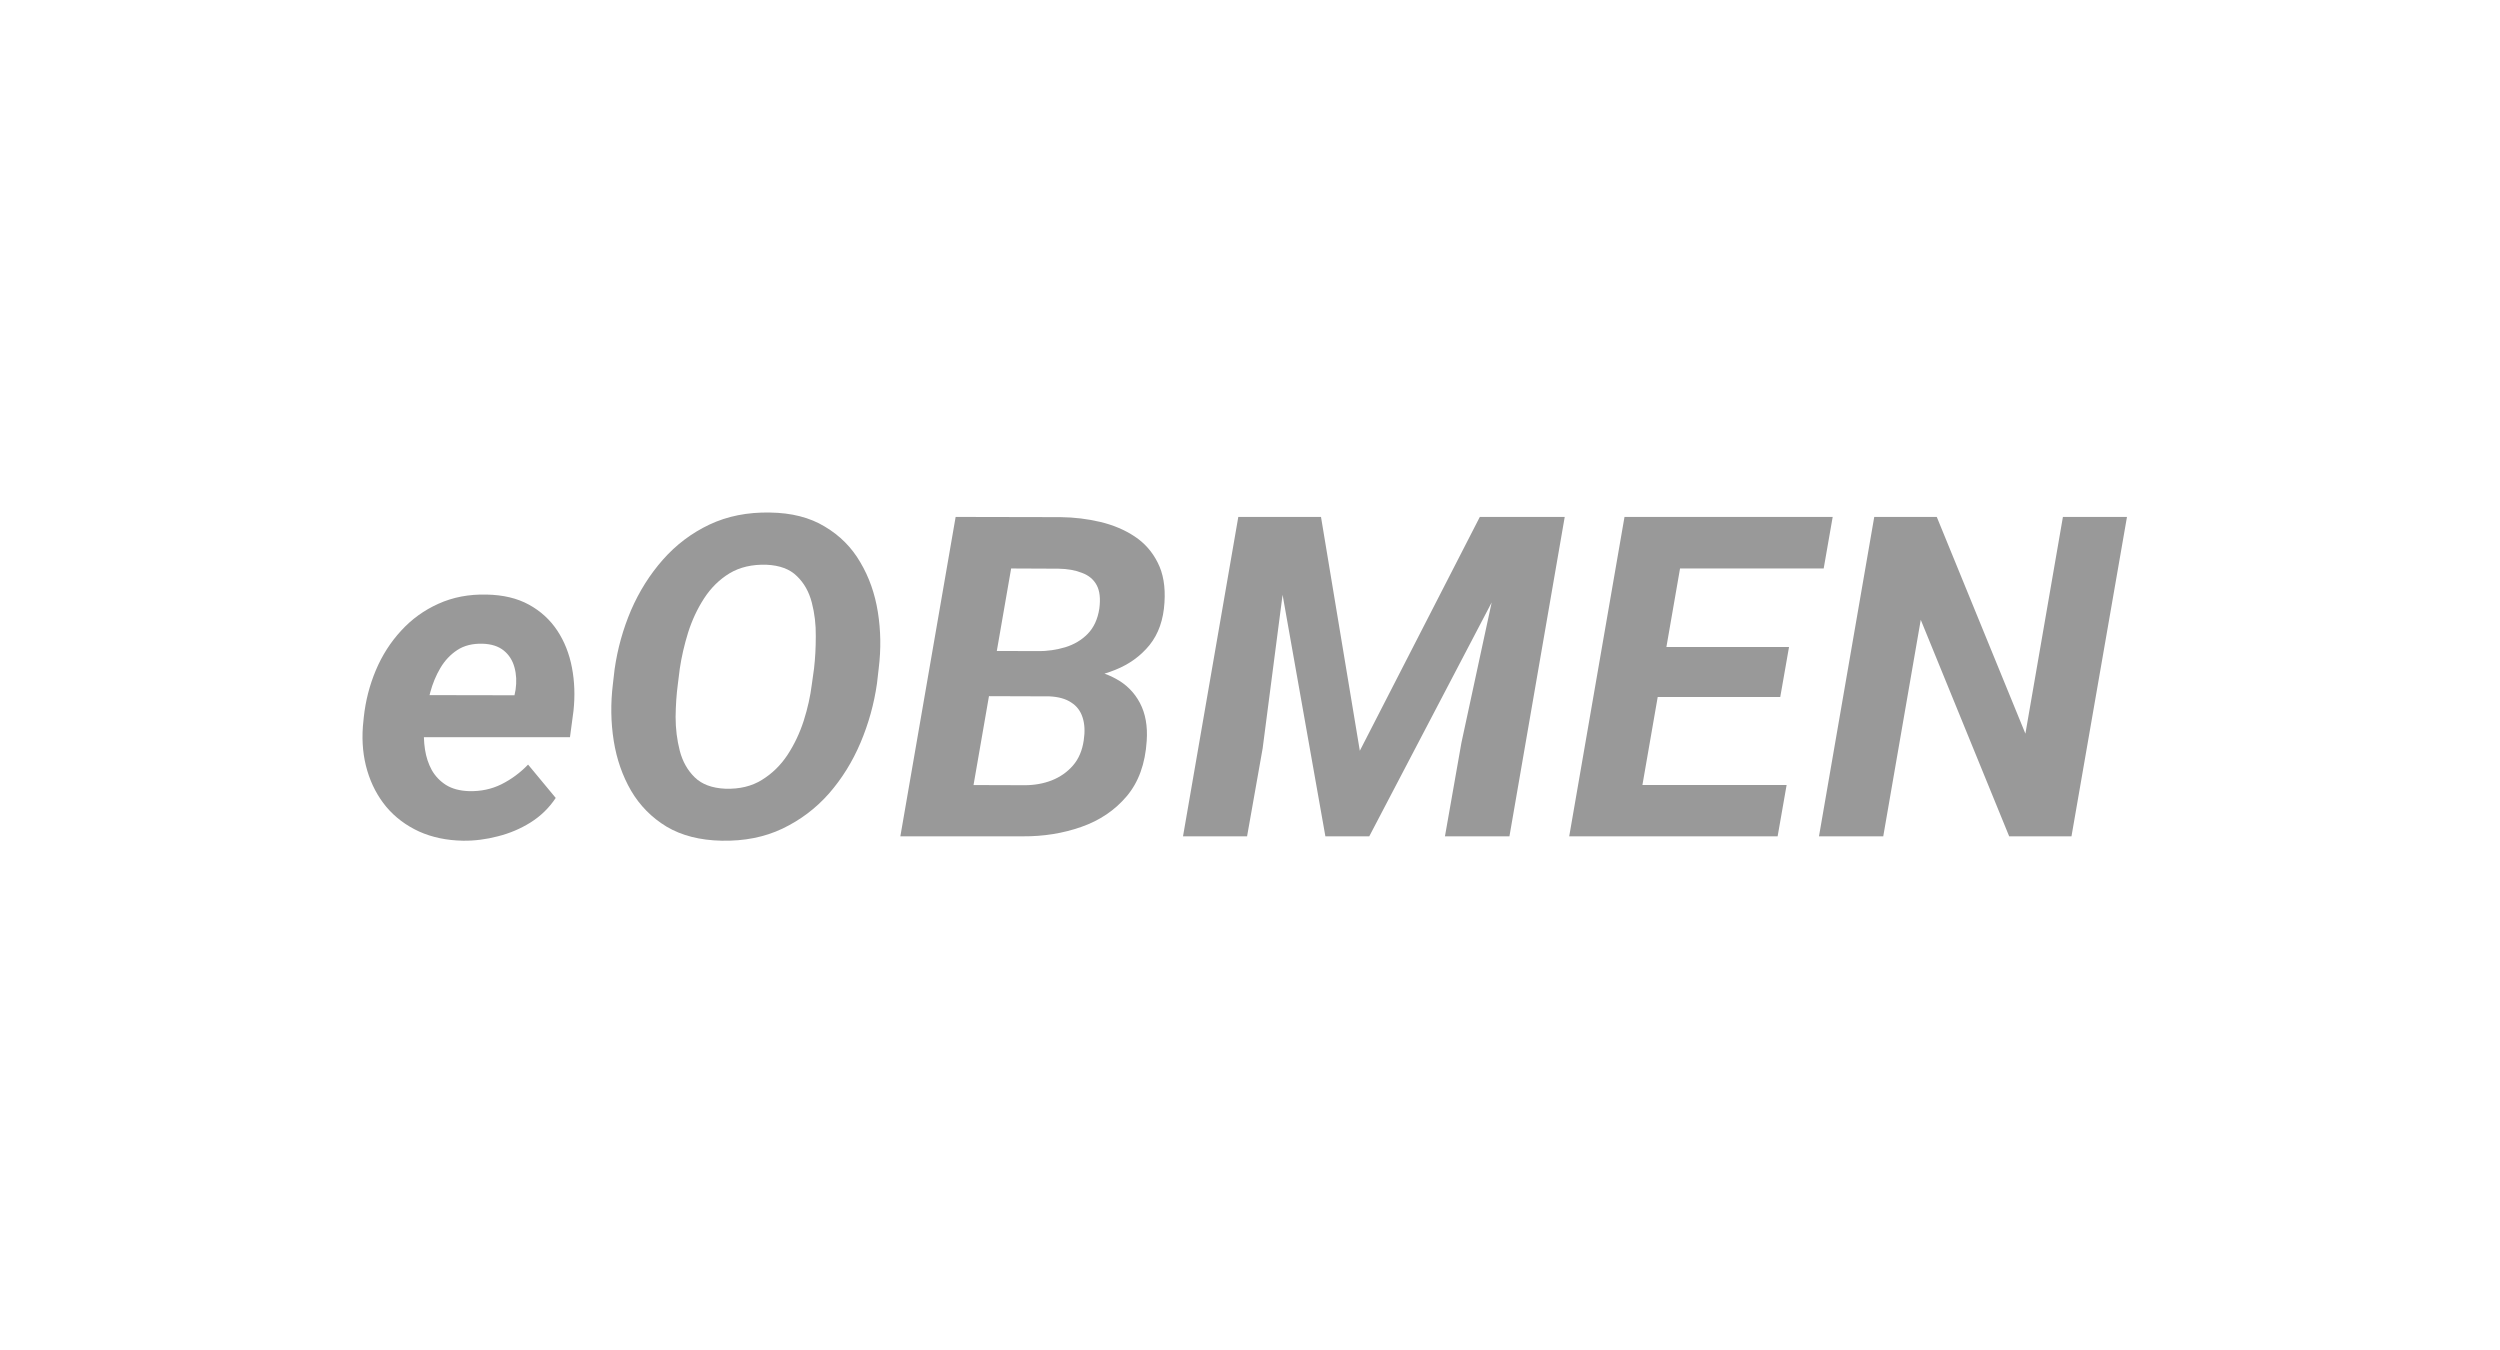
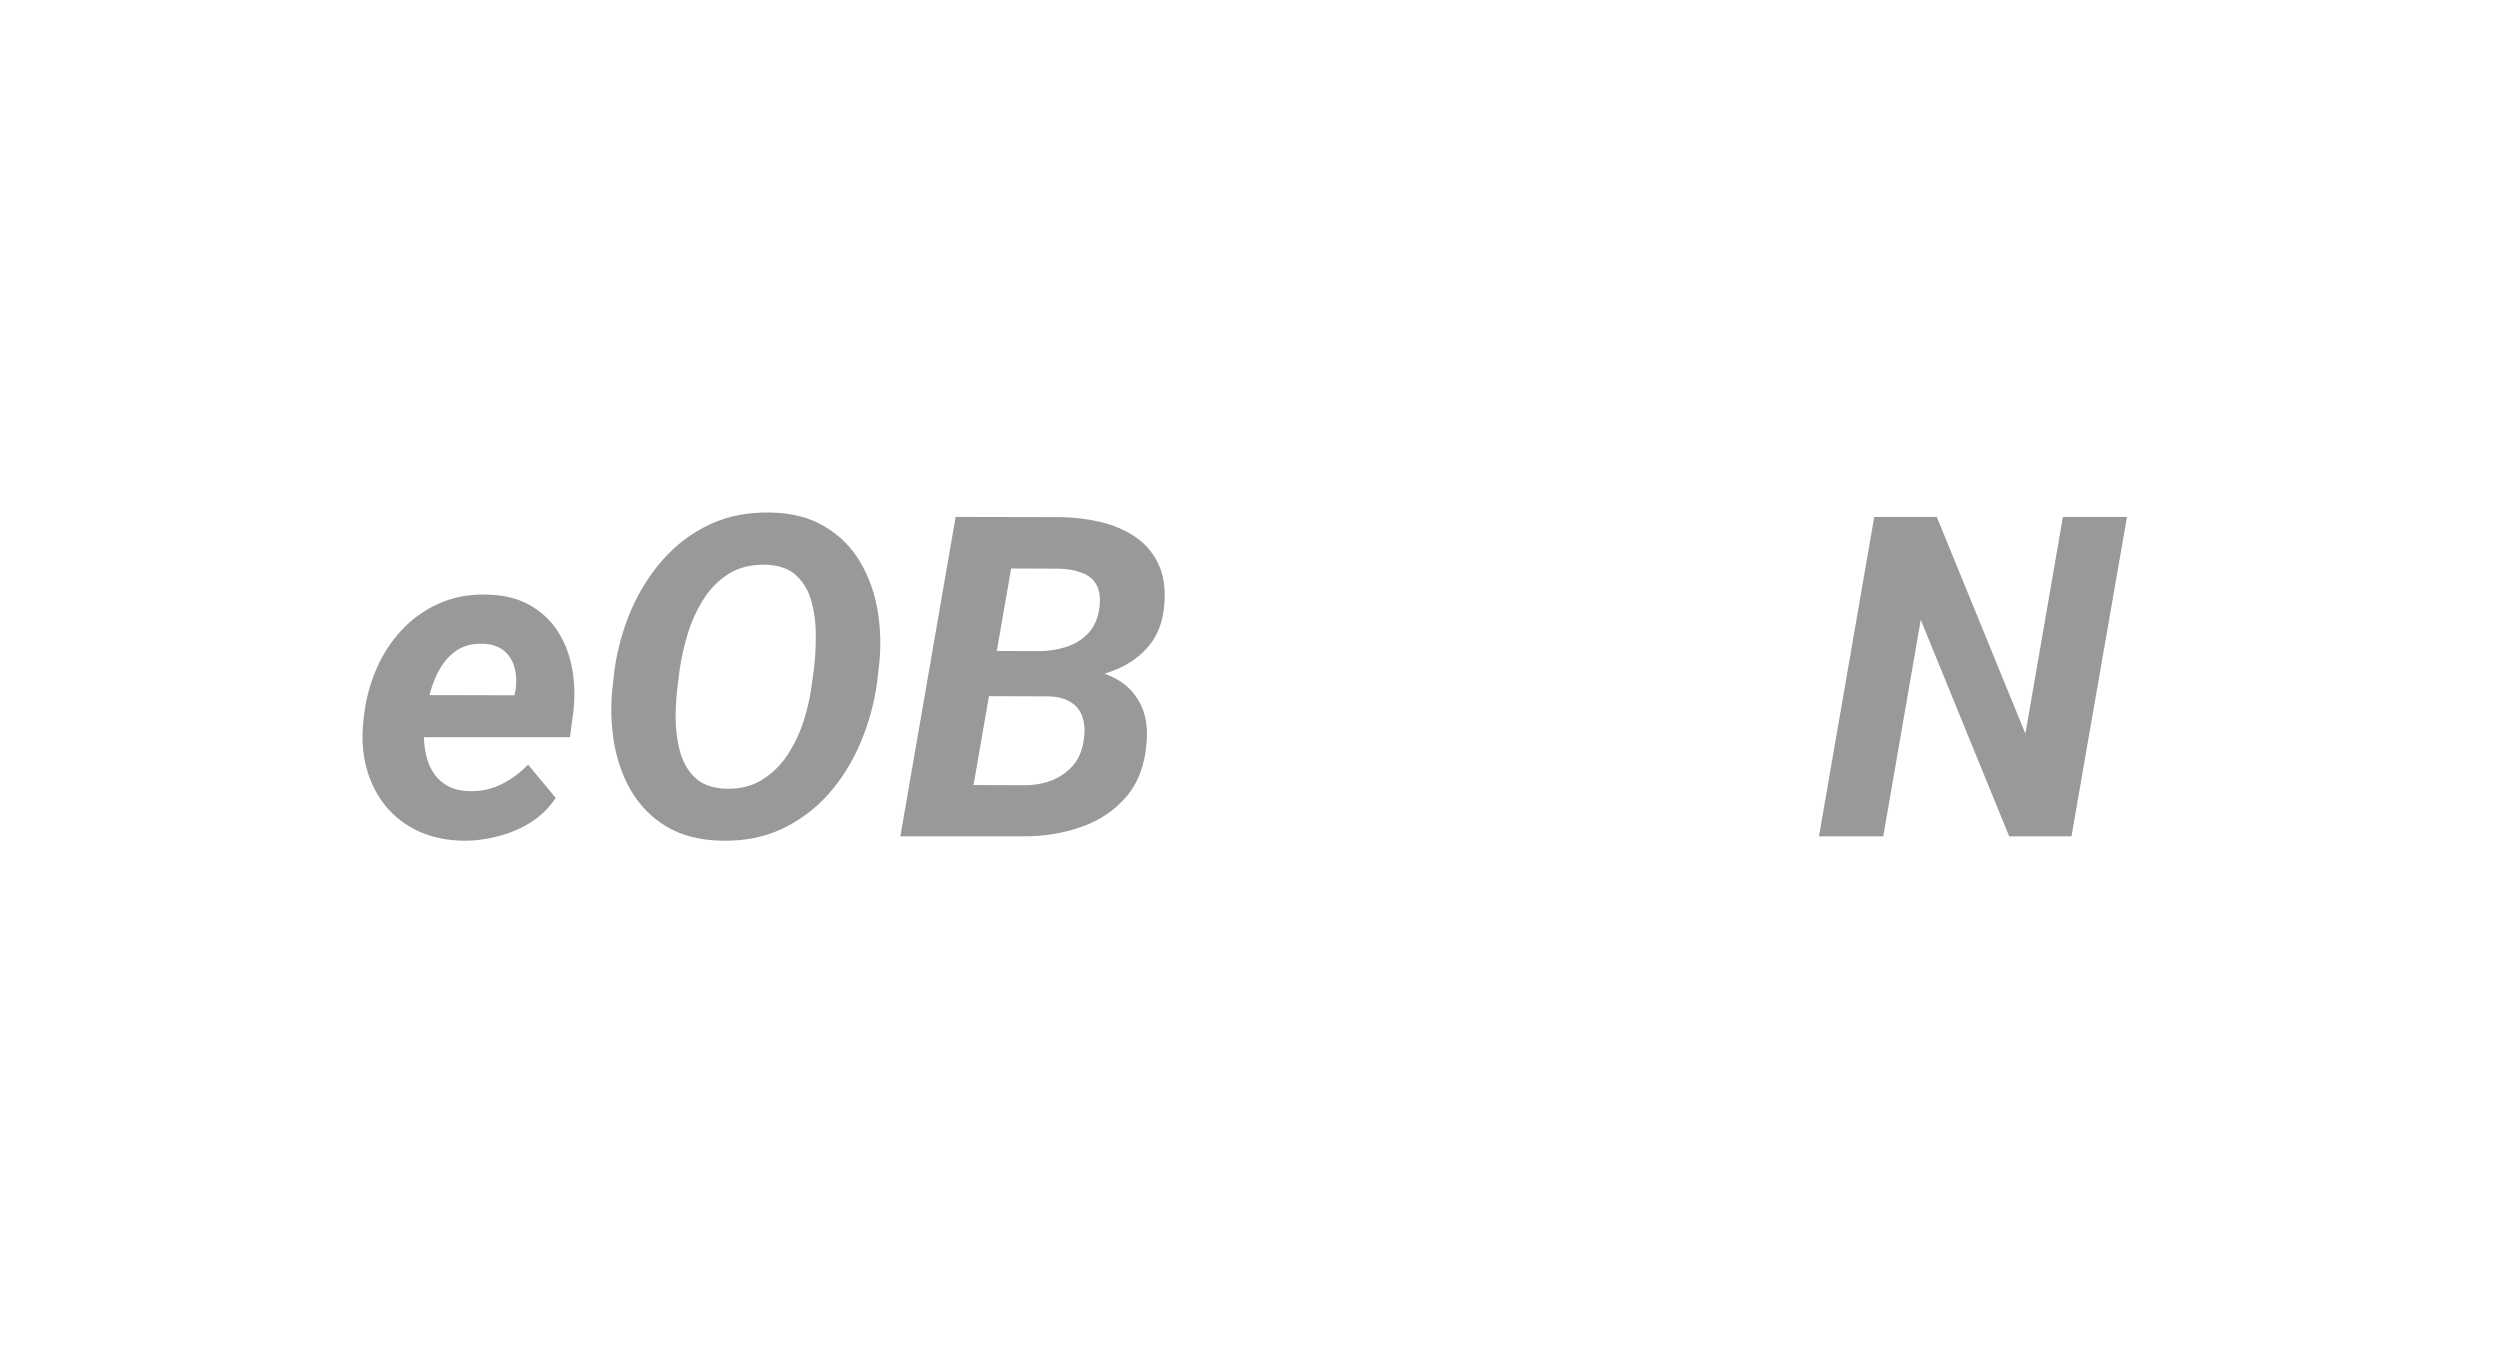
<svg xmlns="http://www.w3.org/2000/svg" width="200" height="108" viewBox="0 0 200 108" fill="none">
  <path d="M170.158 41.354L165.718 66.906H160.734L153.661 49.585L150.66 66.906H145.518L149.94 41.354H154.942L162.032 58.693L165.033 41.354H170.158Z" fill="#999999" />
-   <path d="M142.929 62.8L142.21 66.906H128.995L129.697 62.8H142.929ZM135.12 41.354L130.68 66.906H125.537L129.96 41.354H135.12ZM143.122 51.761L142.42 55.762H130.925L131.627 51.761H143.122ZM146.615 41.354L145.895 45.478H132.698L133.435 41.354H146.615Z" fill="#999999" />
-   <path d="M101.503 41.354H105.68L108.786 60.062L118.386 41.354H122.914L109.541 66.906H106.031L101.503 41.354ZM99.064 41.354H103.416L101.012 59.869L99.766 66.906H94.641L99.064 41.354ZM120.808 41.354H125.178L120.755 66.906H115.596L116.912 59.43L120.808 41.354Z" fill="#999999" />
  <path d="M83.909 55.692H77.311L77.925 52.077L83.014 52.094C83.787 52.094 84.524 51.989 85.226 51.778C85.939 51.556 86.536 51.199 87.016 50.708C87.507 50.205 87.817 49.532 87.946 48.69C88.051 47.894 87.981 47.268 87.735 46.812C87.49 46.355 87.098 46.028 86.559 45.829C86.033 45.618 85.407 45.507 84.682 45.495L80.891 45.478L77.17 66.906H72.028L76.451 41.354L84.84 41.371C85.939 41.383 87.004 41.512 88.034 41.757C89.063 42.003 89.976 42.389 90.772 42.916C91.567 43.442 92.181 44.138 92.614 45.004C93.059 45.87 93.24 46.934 93.158 48.198C93.076 49.579 92.679 50.714 91.965 51.603C91.251 52.48 90.339 53.141 89.227 53.586C88.127 54.031 86.946 54.288 85.682 54.358L83.909 55.692ZM81.821 66.906H73.853L76.556 62.8L81.979 62.817C82.751 62.817 83.471 62.689 84.138 62.431C84.816 62.162 85.384 61.764 85.84 61.238C86.296 60.711 86.583 60.039 86.7 59.22C86.805 58.529 86.776 57.927 86.612 57.412C86.448 56.885 86.144 56.482 85.7 56.201C85.267 55.908 84.688 55.745 83.962 55.709L78.767 55.692L79.417 52.077L85.384 52.094L86.261 53.498C87.408 53.557 88.402 53.82 89.245 54.288C90.099 54.744 90.748 55.394 91.193 56.236C91.637 57.078 91.819 58.09 91.737 59.272C91.62 61.097 91.087 62.572 90.14 63.695C89.192 64.818 87.981 65.637 86.507 66.152C85.044 66.667 83.482 66.918 81.821 66.906Z" fill="#999999" />
  <path d="M70.3 53.446L70.159 54.674C69.925 56.312 69.487 57.892 68.843 59.413C68.2 60.934 67.357 62.291 66.316 63.484C65.275 64.666 64.034 65.602 62.595 66.292C61.168 66.971 59.547 67.293 57.734 67.257C56.002 67.222 54.534 66.848 53.329 66.134C52.135 65.409 51.188 64.449 50.486 63.256C49.795 62.063 49.333 60.735 49.099 59.272C48.865 57.798 48.842 56.289 49.029 54.744L49.169 53.533C49.404 51.895 49.842 50.322 50.486 48.812C51.141 47.303 51.989 45.958 53.031 44.776C54.084 43.582 55.324 42.646 56.751 41.968C58.19 41.289 59.805 40.968 61.595 41.003C63.327 41.026 64.789 41.4 65.982 42.126C67.188 42.84 68.135 43.793 68.826 44.986C69.528 46.168 69.996 47.496 70.23 48.97C70.463 50.433 70.487 51.925 70.3 53.446ZM64.947 54.744L65.123 53.481C65.216 52.685 65.263 51.825 65.263 50.901C65.275 49.965 65.169 49.07 64.947 48.216C64.725 47.35 64.327 46.642 63.754 46.092C63.192 45.531 62.379 45.226 61.314 45.179C60.167 45.144 59.185 45.373 58.366 45.864C57.558 46.355 56.88 47.022 56.33 47.865C55.792 48.695 55.365 49.608 55.049 50.602C54.745 51.585 54.522 52.55 54.382 53.498L54.224 54.762C54.119 55.546 54.06 56.411 54.048 57.359C54.048 58.295 54.16 59.196 54.382 60.062C54.604 60.916 55.002 61.624 55.575 62.185C56.149 62.747 56.968 63.051 58.032 63.098C59.167 63.133 60.138 62.899 60.946 62.396C61.765 61.893 62.449 61.226 62.999 60.395C63.549 59.553 63.982 58.64 64.298 57.658C64.614 56.663 64.83 55.692 64.947 54.744Z" fill="#999999" />
  <path d="M37.034 67.257C35.735 67.234 34.565 66.988 33.524 66.52C32.483 66.041 31.611 65.385 30.909 64.555C30.219 63.724 29.71 62.759 29.382 61.659C29.055 60.559 28.938 59.377 29.031 58.114L29.101 57.394C29.242 56.072 29.564 54.814 30.067 53.621C30.57 52.428 31.242 51.375 32.085 50.462C32.927 49.538 33.922 48.818 35.068 48.303C36.227 47.777 37.514 47.531 38.929 47.566C40.252 47.59 41.381 47.859 42.317 48.374C43.253 48.888 44.007 49.579 44.581 50.444C45.154 51.31 45.546 52.299 45.756 53.41C45.967 54.51 46.008 55.663 45.879 56.868L45.598 58.974H30.927L31.471 55.604L41.158 55.622L41.246 55.183C41.34 54.539 41.31 53.943 41.158 53.393C41.006 52.831 40.719 52.381 40.298 52.041C39.877 51.702 39.316 51.521 38.614 51.498C37.806 51.474 37.128 51.644 36.578 52.006C36.028 52.369 35.577 52.849 35.226 53.446C34.875 54.042 34.606 54.692 34.419 55.394C34.232 56.084 34.097 56.751 34.015 57.394L33.945 58.096C33.887 58.716 33.904 59.337 33.998 59.957C34.092 60.565 34.273 61.115 34.542 61.606C34.823 62.098 35.203 62.495 35.683 62.8C36.174 63.104 36.788 63.268 37.525 63.291C38.461 63.315 39.321 63.133 40.105 62.747C40.901 62.349 41.615 61.823 42.246 61.167L44.458 63.835C43.931 64.631 43.258 65.286 42.439 65.801C41.632 66.304 40.761 66.672 39.825 66.906C38.889 67.152 37.958 67.269 37.034 67.257Z" fill="#999999" />
</svg>